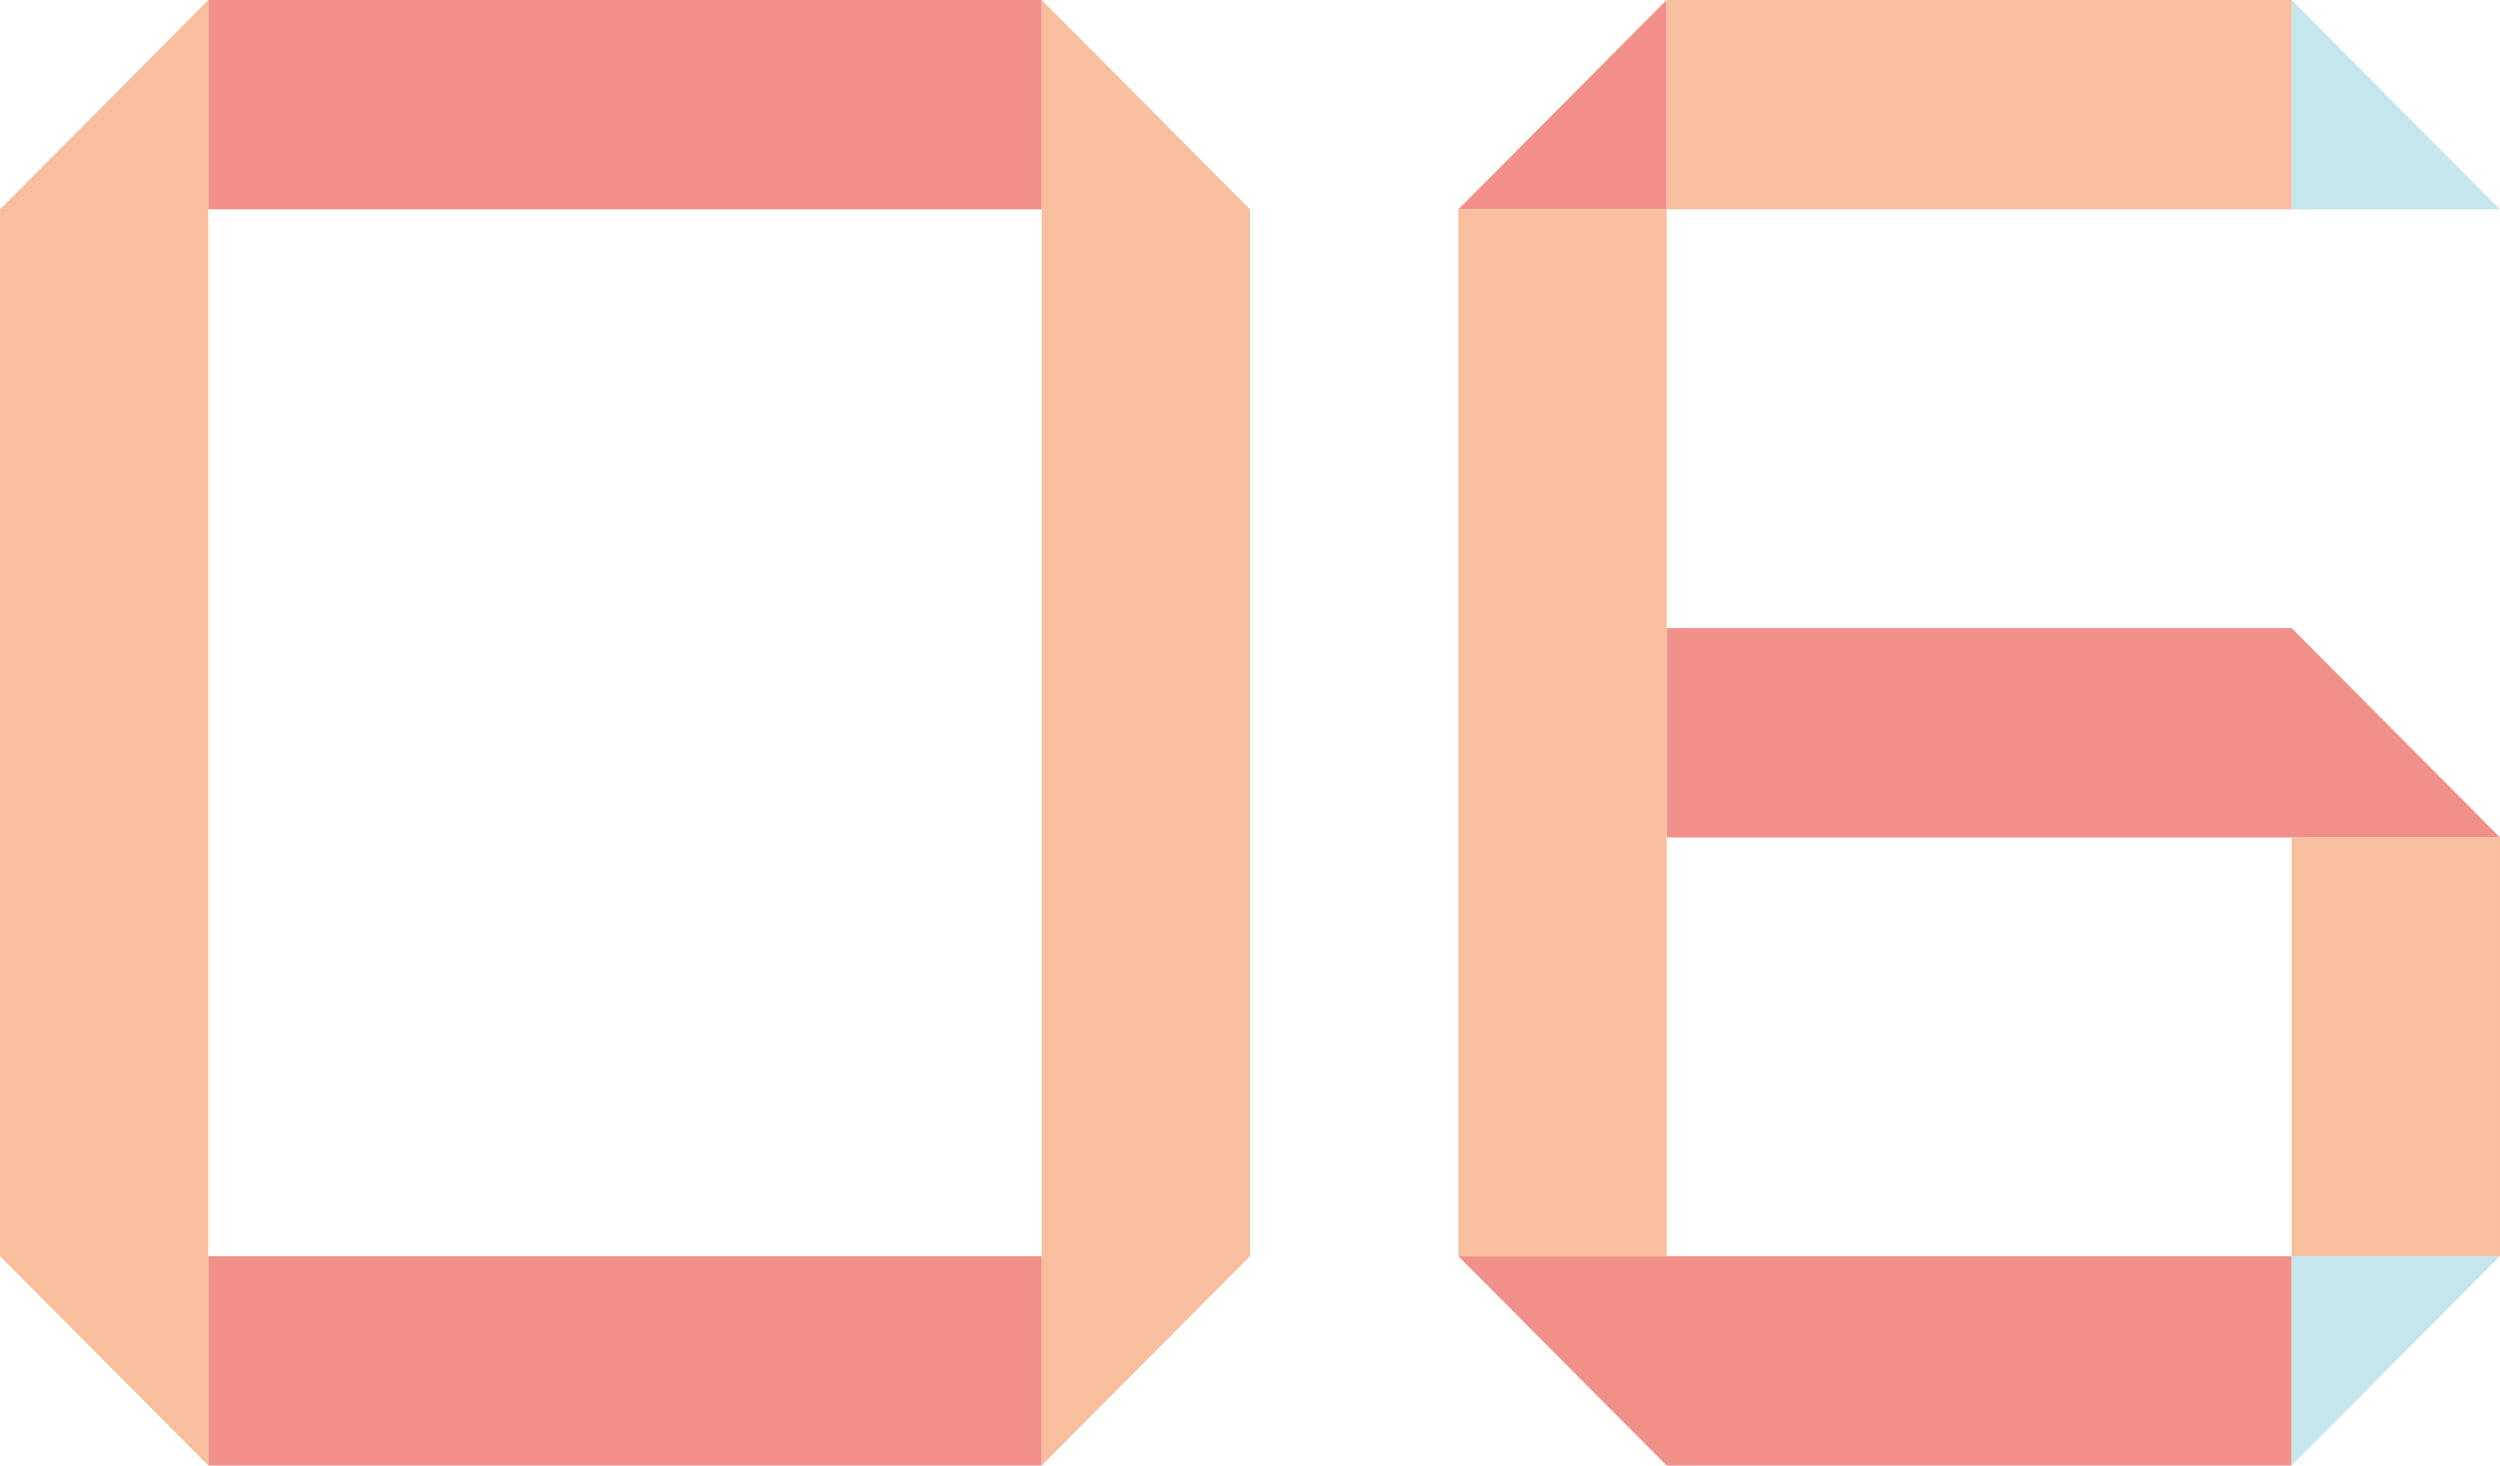
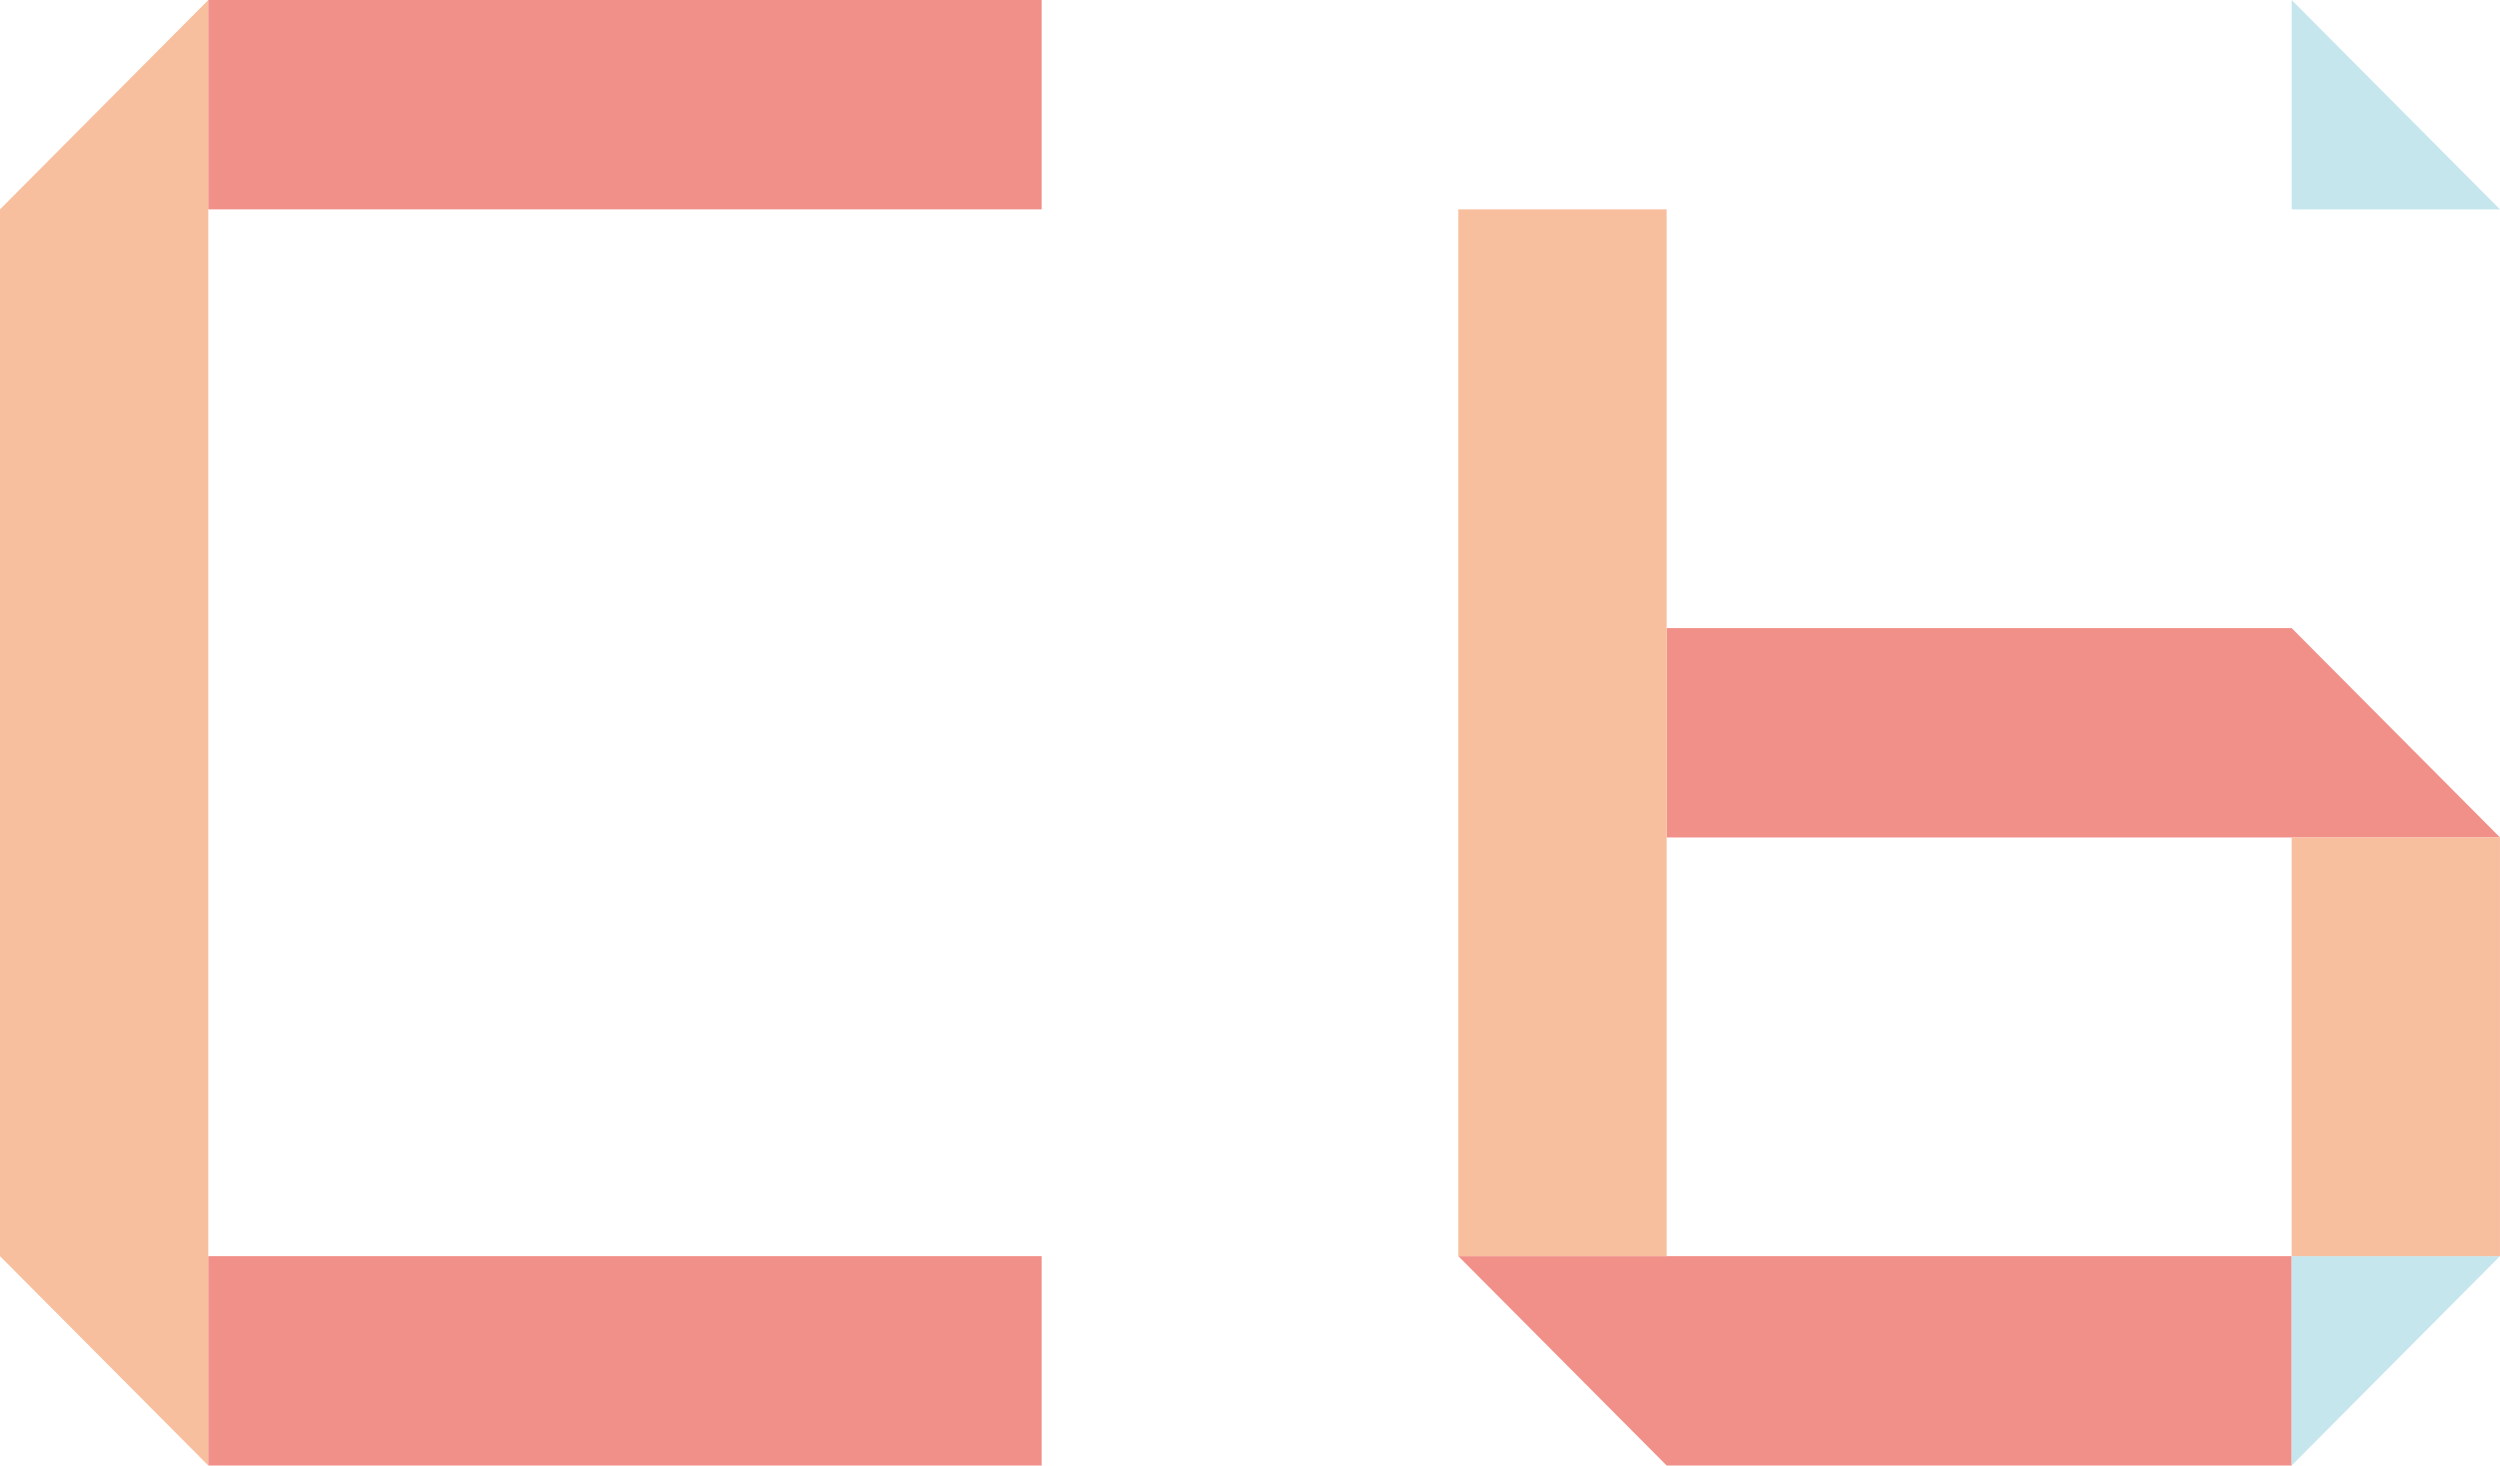
<svg xmlns="http://www.w3.org/2000/svg" version="1.1" id="レイヤー_2" x="0px" y="0px" viewBox="0 0 87 51" style="enable-background:new 0 0 87 51;" xml:space="preserve">
  <style type="text/css">
	.st0{fill:#F7BF9E;}
	.st1{fill:#F19089;}
	.st2{fill:#C6E6EE;}
</style>
  <g>
    <g>
-       <polygon class="st0" points="43.5,7.286 43.5,7.286 36.25,0 36.25,51     43.5,43.714 43.5,43.714   " />
      <polygon class="st0" points="0,7.286 0,43.714 7.25,51 7.25,0 0,7.286   " />
    </g>
    <g>
      <rect x="7.25" y="43.714" class="st1" width="29" height="7.286" />
      <rect x="7.25" y="0" class="st1" width="29" height="7.286" />
    </g>
    <g>
      <polygon class="st1" points="50.75,43.714 58,51 58,51 79.75,51     79.75,43.714   " />
      <polygon class="st1" points="87,29.143 79.749,21.857 79.749,21.857 57.999,21.857     57.999,29.143   " />
    </g>
    <polygon class="st2" points="79.75,7.286 79.75,0 87,7.286  " />
    <polygon class="st2" points="79.749,43.714 86.999,43.714 79.749,51  " />
-     <polygon class="st1" points="57.999,7.286 57.999,0 50.749,7.286  " />
    <g>
-       <rect x="57.999" y="0" class="st0" width="21.751" height="7.286" />
      <rect x="50.749" y="7.286" class="st0" width="7.25" height="36.428" />
      <rect x="79.749" y="29.143" class="st0" width="7.25" height="14.571" />
    </g>
  </g>
</svg>